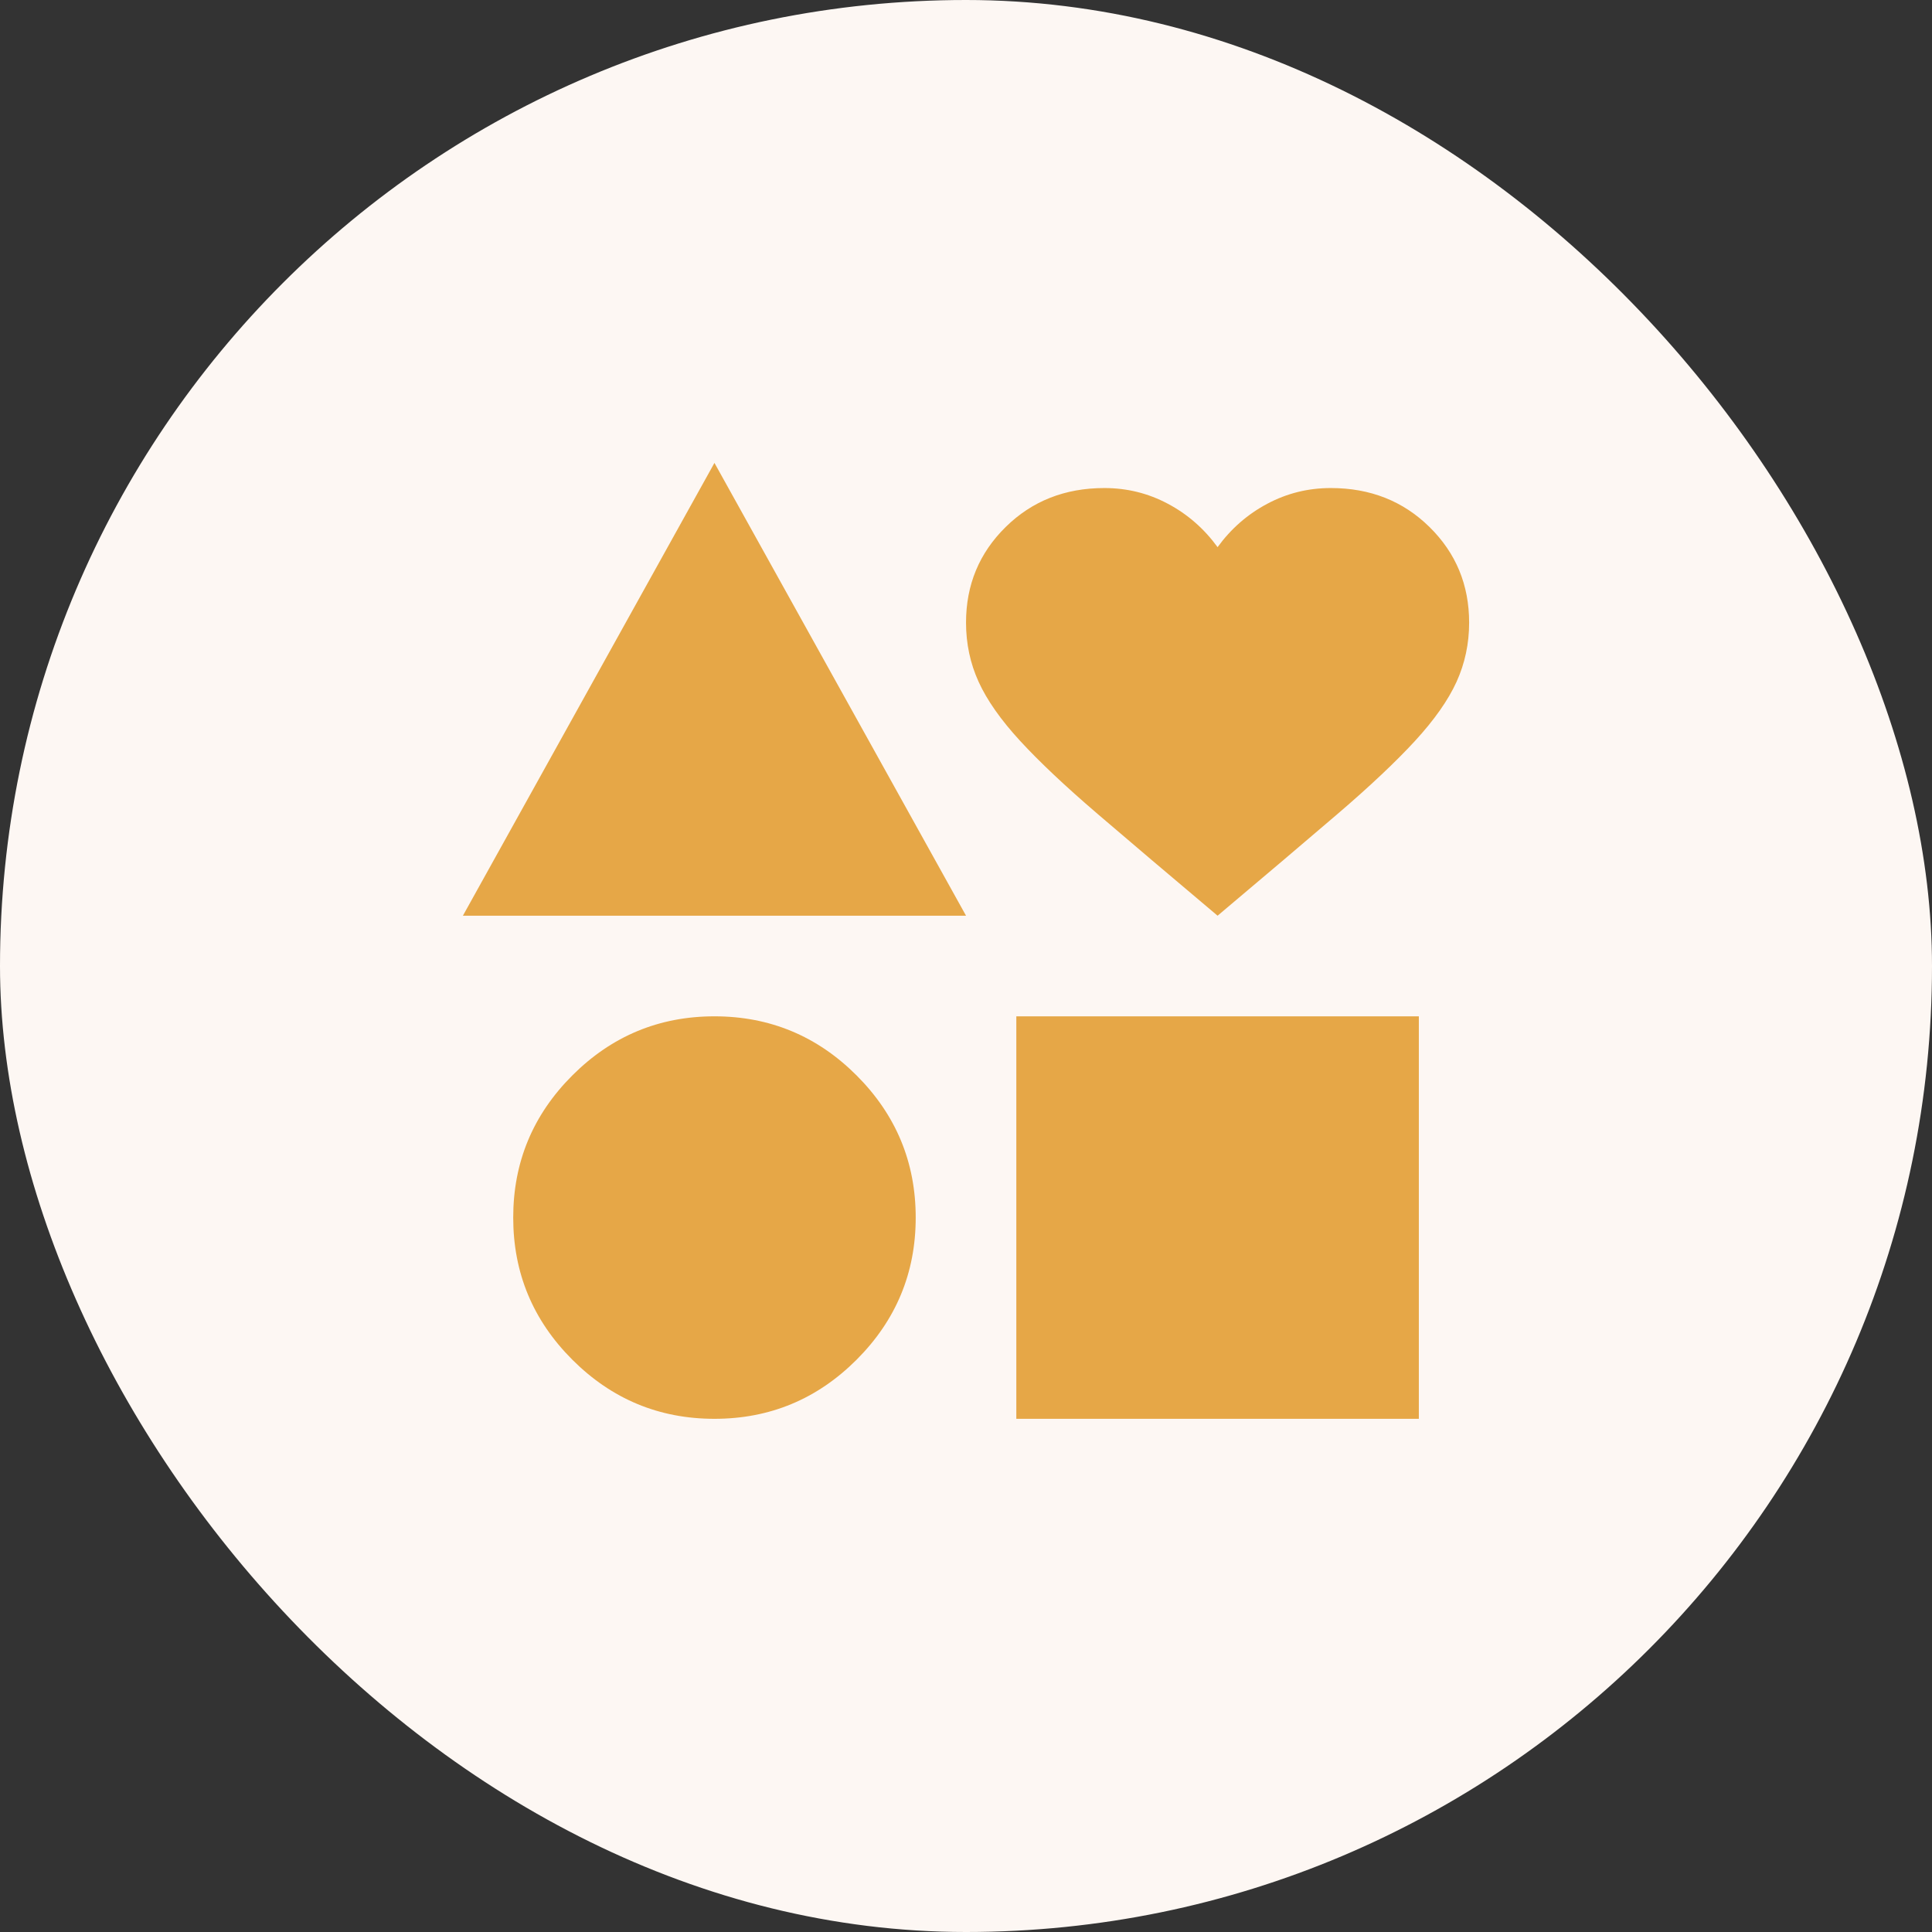
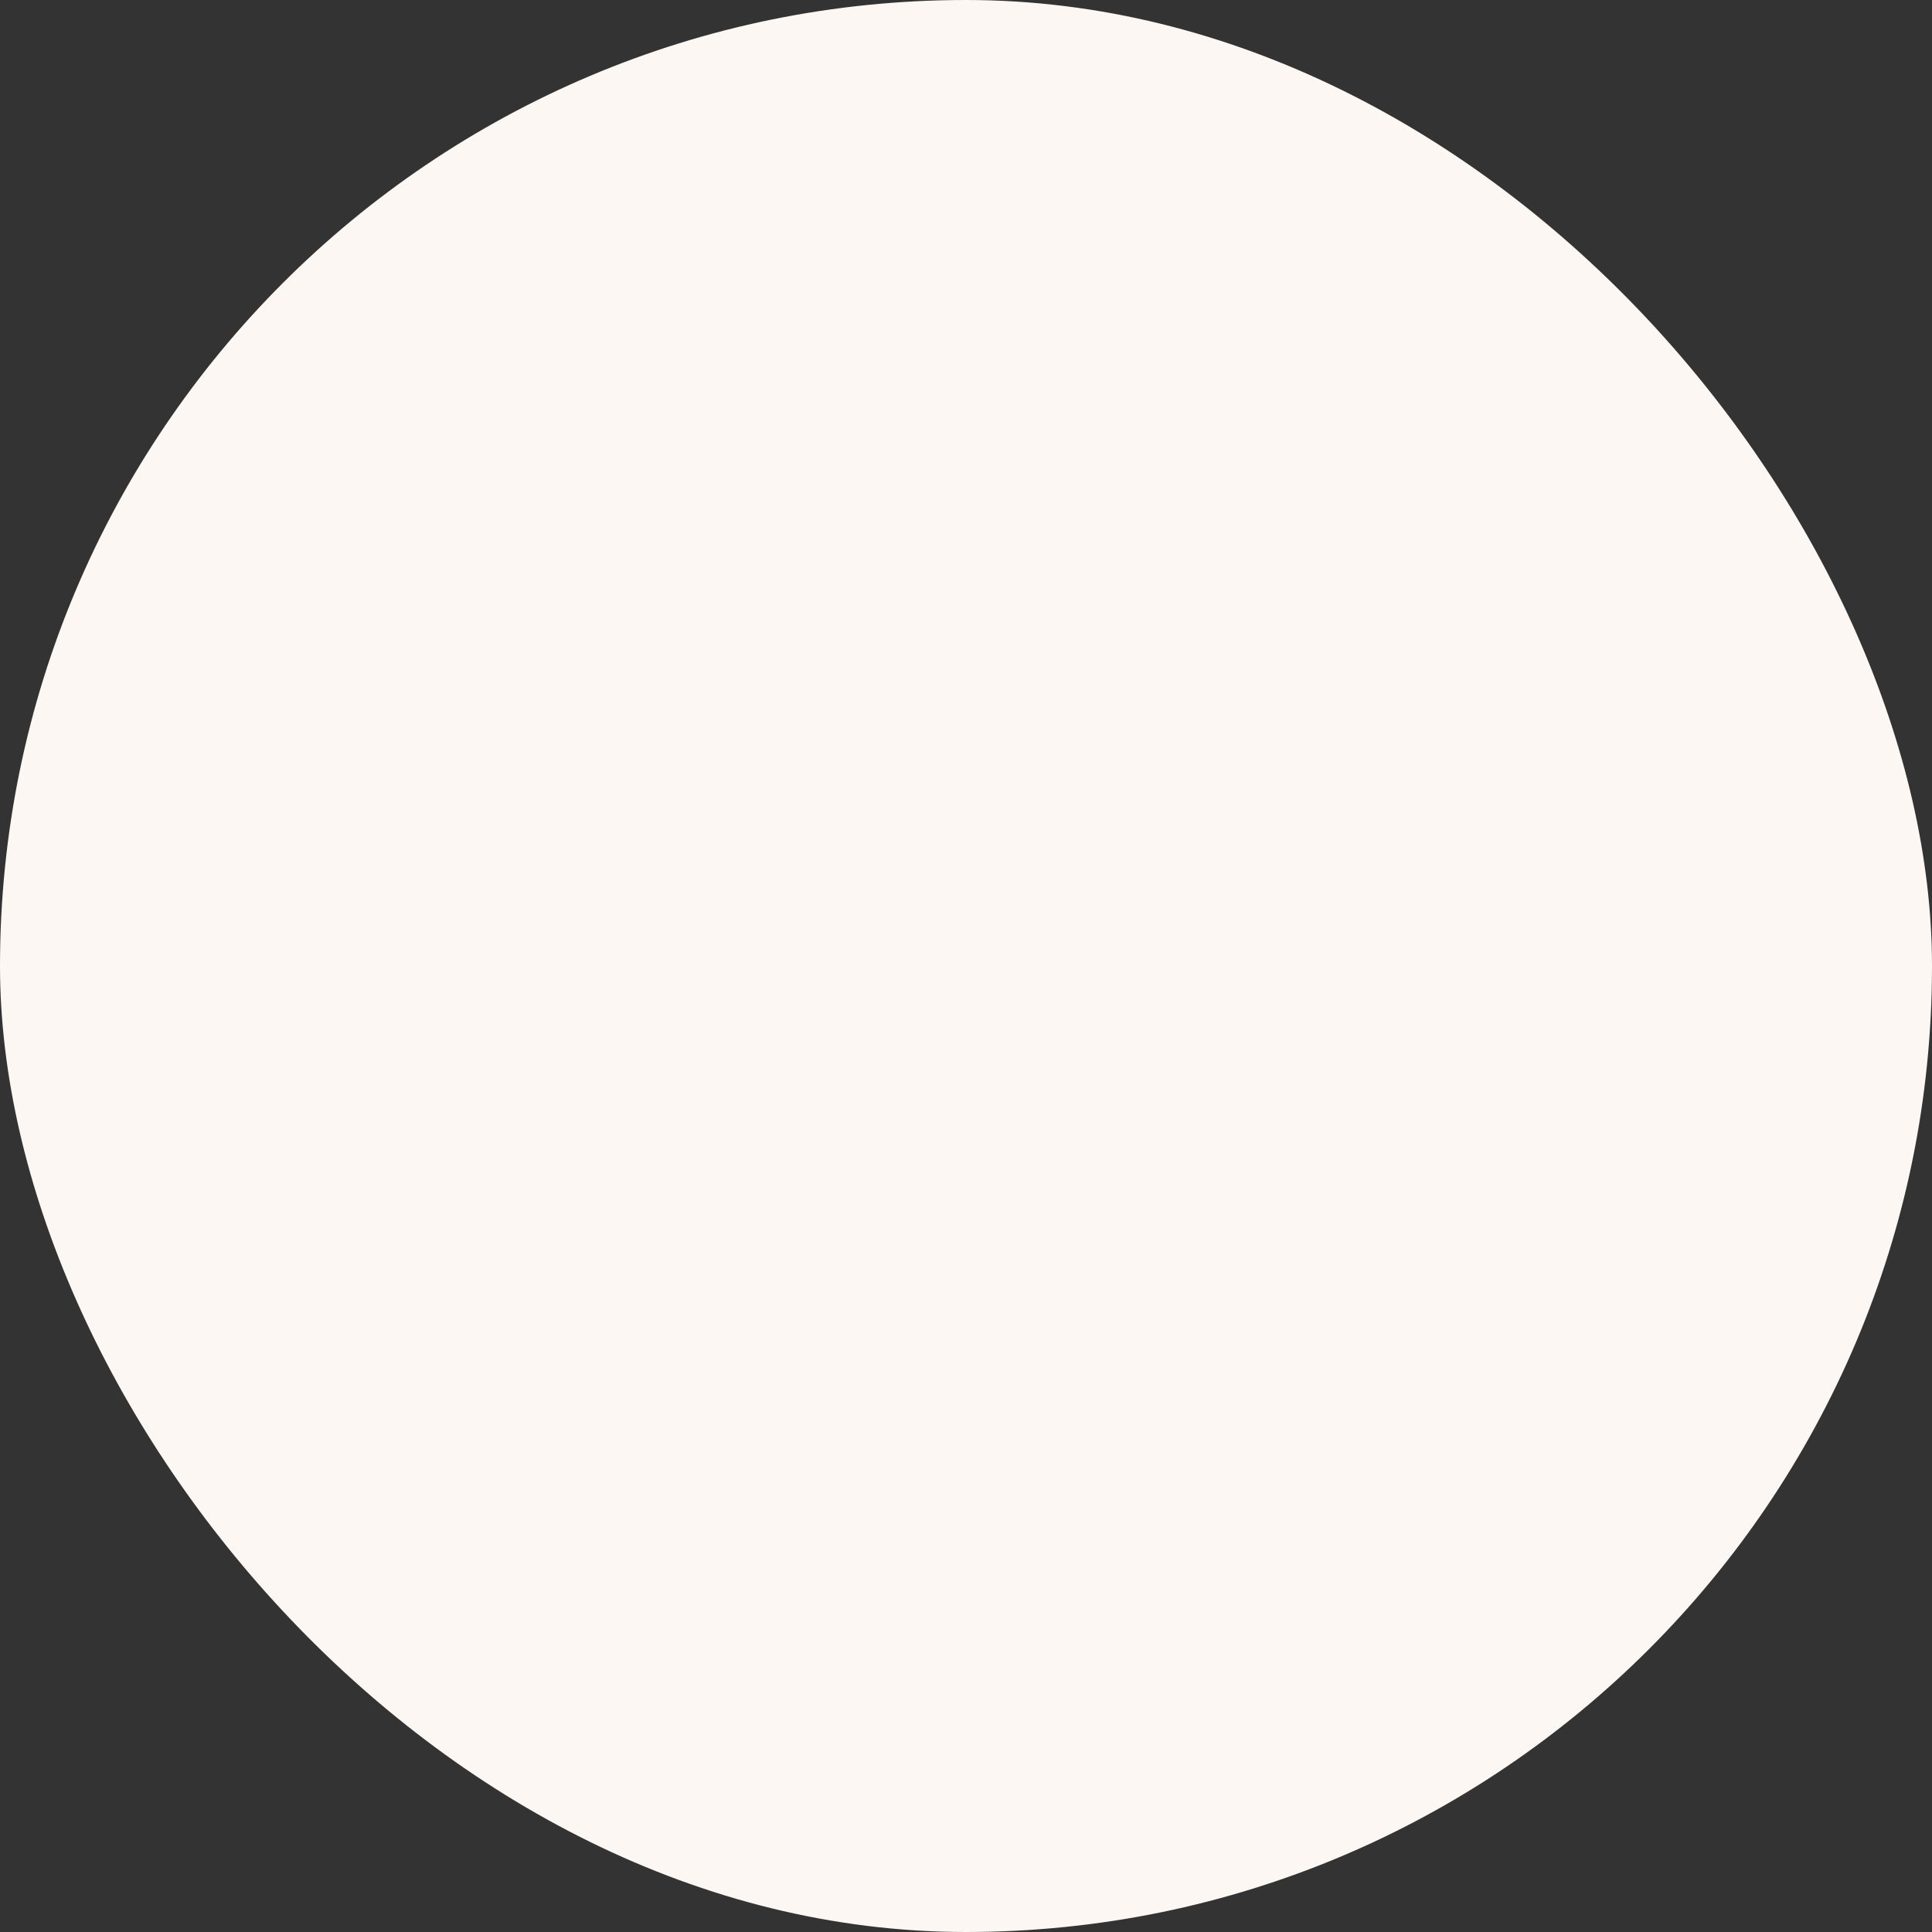
<svg xmlns="http://www.w3.org/2000/svg" width="64" height="64" viewBox="0 0 64 64" fill="none">
  <rect x="0" y="0" width="64" height="64" fill="#333333" stroke="none" />
  <rect width="64" height="64" rx="32" fill="#FDF7F3" />
-   <path d="M15.334 30.334L23.667 15.334L32.001 30.334H15.334ZM23.667 47C21.834 47 20.265 46.347 18.959 45.042C17.653 43.736 17.001 42.167 17.001 40.334C17.001 38.5 17.653 36.931 18.959 35.625C20.265 34.32 21.834 33.667 23.667 33.667C25.501 33.667 27.07 34.32 28.376 35.625C29.681 36.931 30.334 38.5 30.334 40.334C30.334 42.167 29.681 43.736 28.376 45.042C27.07 46.347 25.501 47 23.667 47ZM33.667 47V33.667H47.001V47H33.667ZM40.334 30.334C38.751 29 37.424 27.875 36.355 26.959C35.285 26.042 34.431 25.236 33.792 24.542C33.153 23.847 32.695 23.195 32.417 22.584C32.139 21.972 32.001 21.32 32.001 20.625C32.001 19.375 32.438 18.32 33.313 17.459C34.188 16.597 35.278 16.167 36.584 16.167C37.334 16.167 38.035 16.34 38.688 16.688C39.341 17.035 39.889 17.514 40.334 18.125C40.778 17.514 41.327 17.035 41.98 16.688C42.633 16.34 43.334 16.167 44.084 16.167C45.389 16.167 46.48 16.597 47.355 17.459C48.23 18.32 48.667 19.375 48.667 20.625C48.667 21.32 48.528 21.972 48.251 22.584C47.973 23.195 47.514 23.847 46.876 24.542C46.237 25.236 45.383 26.042 44.313 26.959C43.244 27.875 41.917 29 40.334 30.334Z" fill="#E6A747" />
</svg>